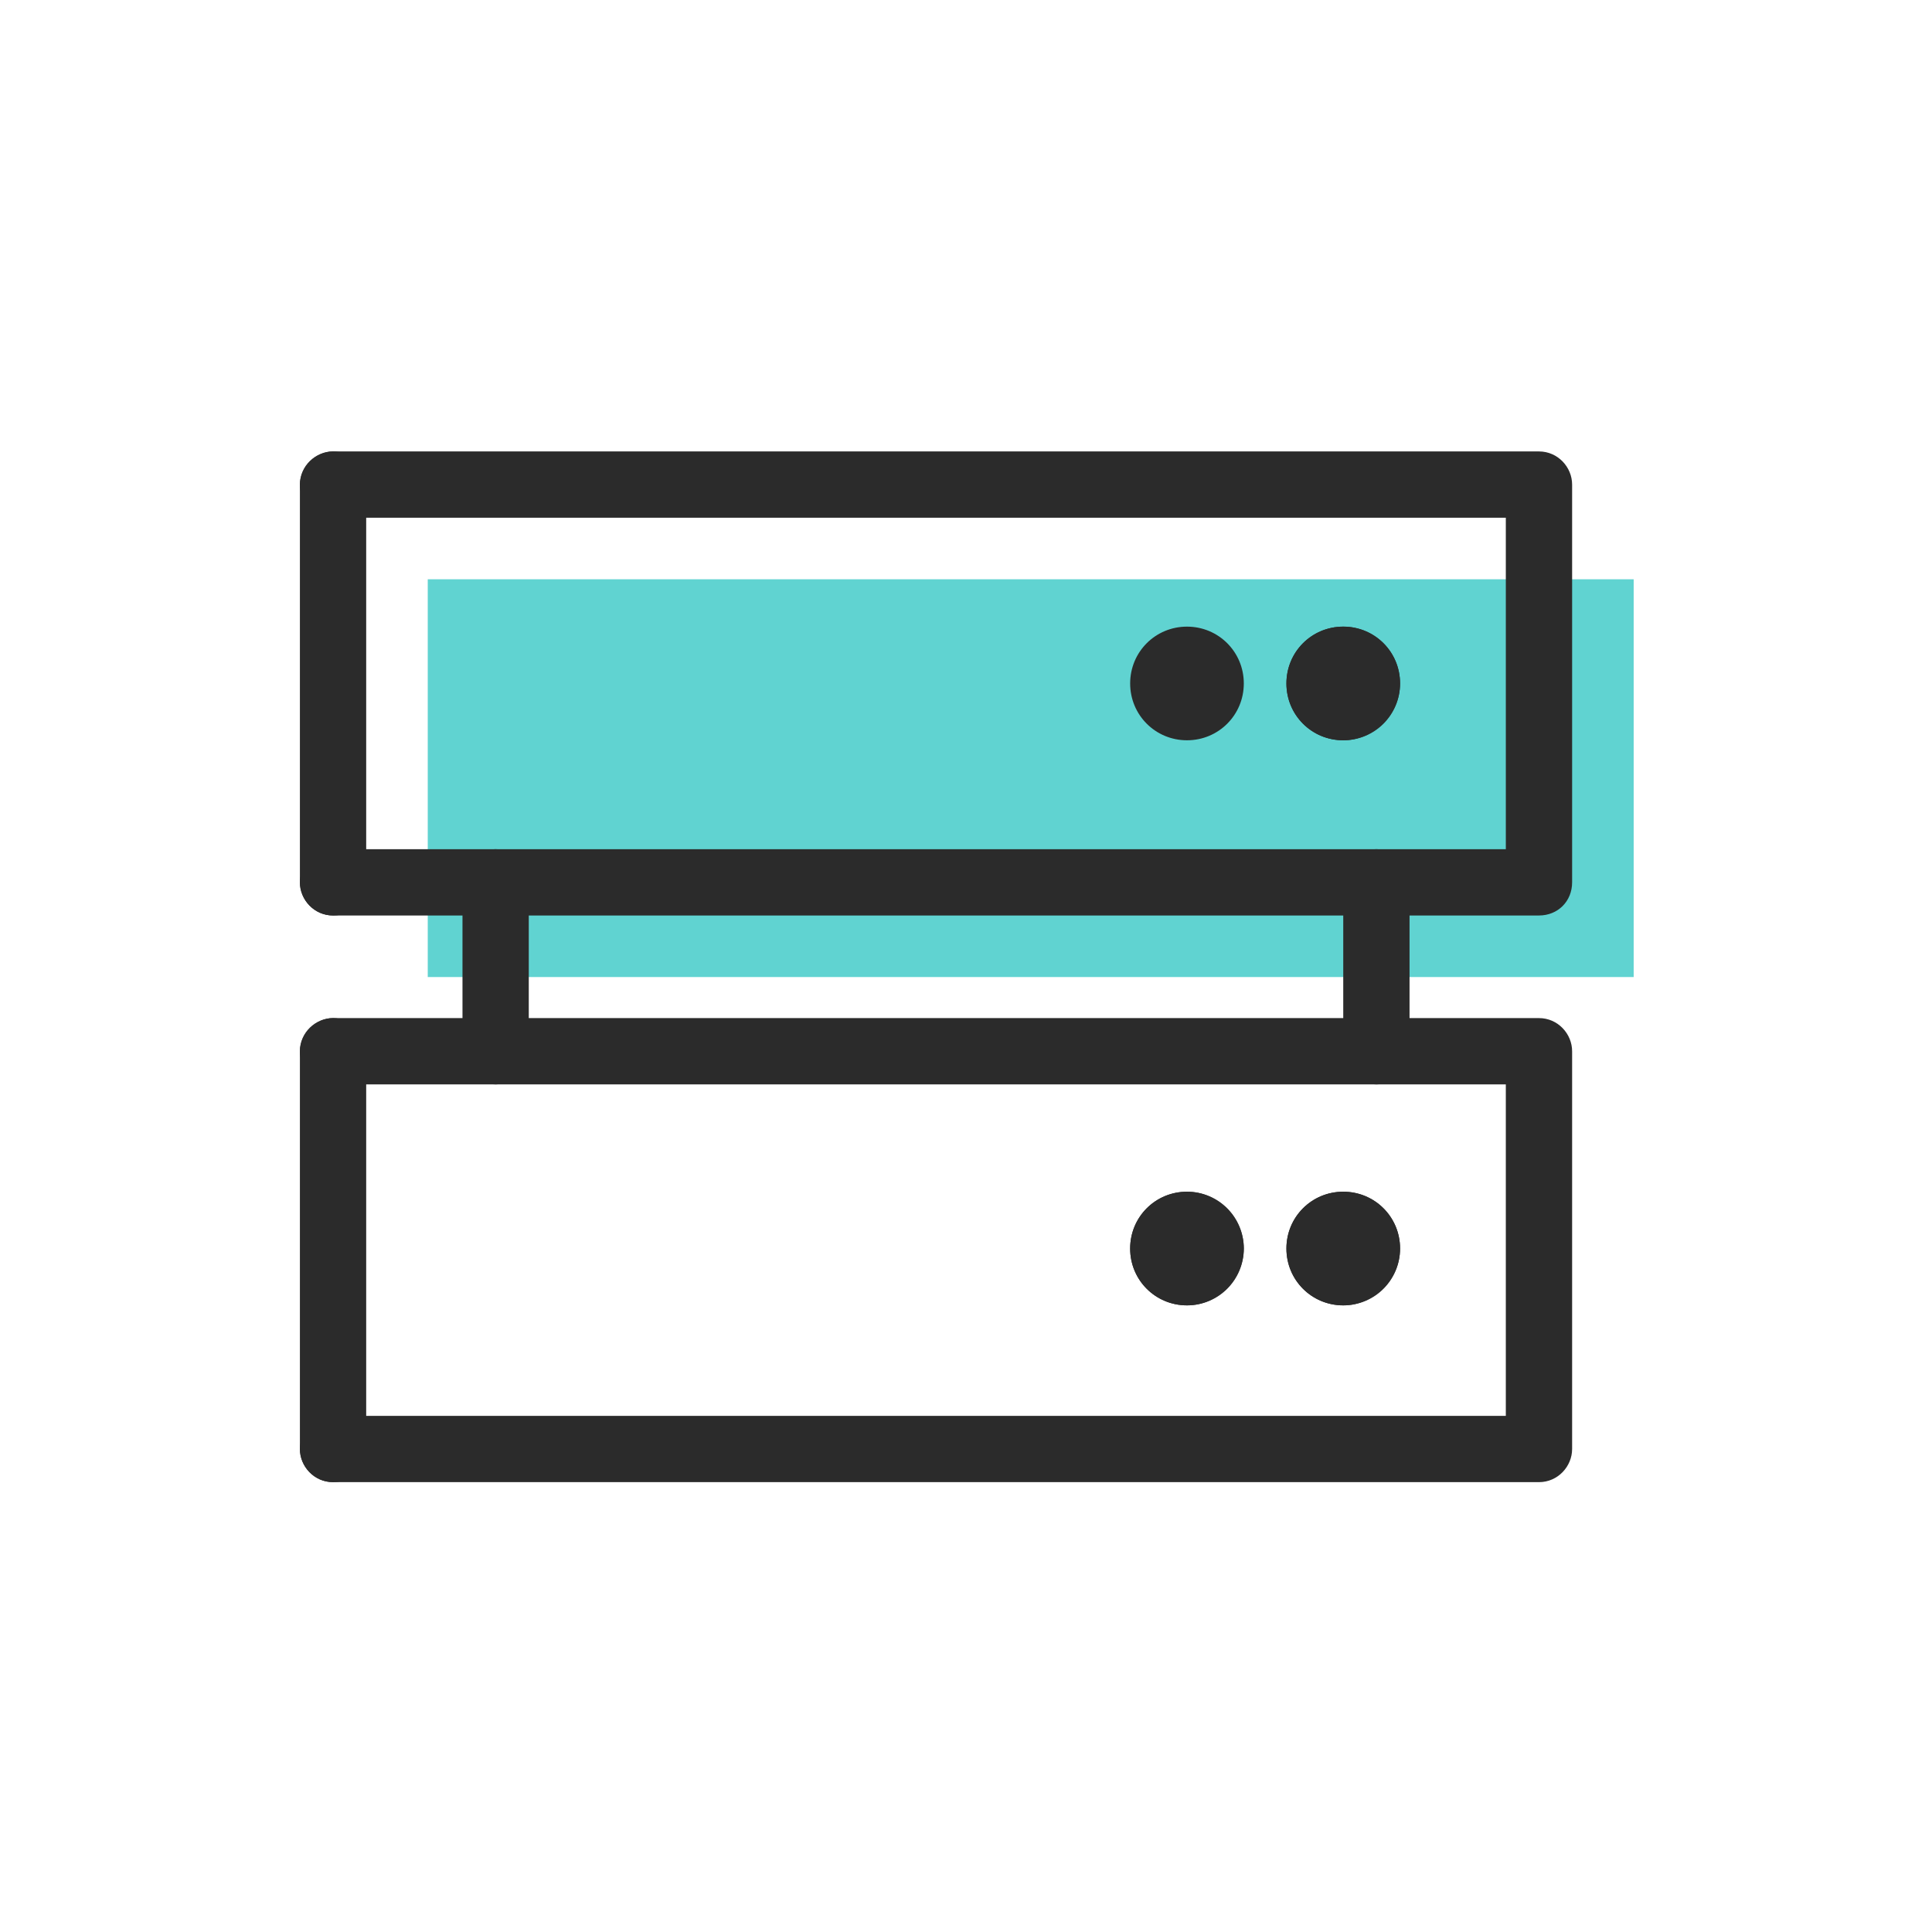
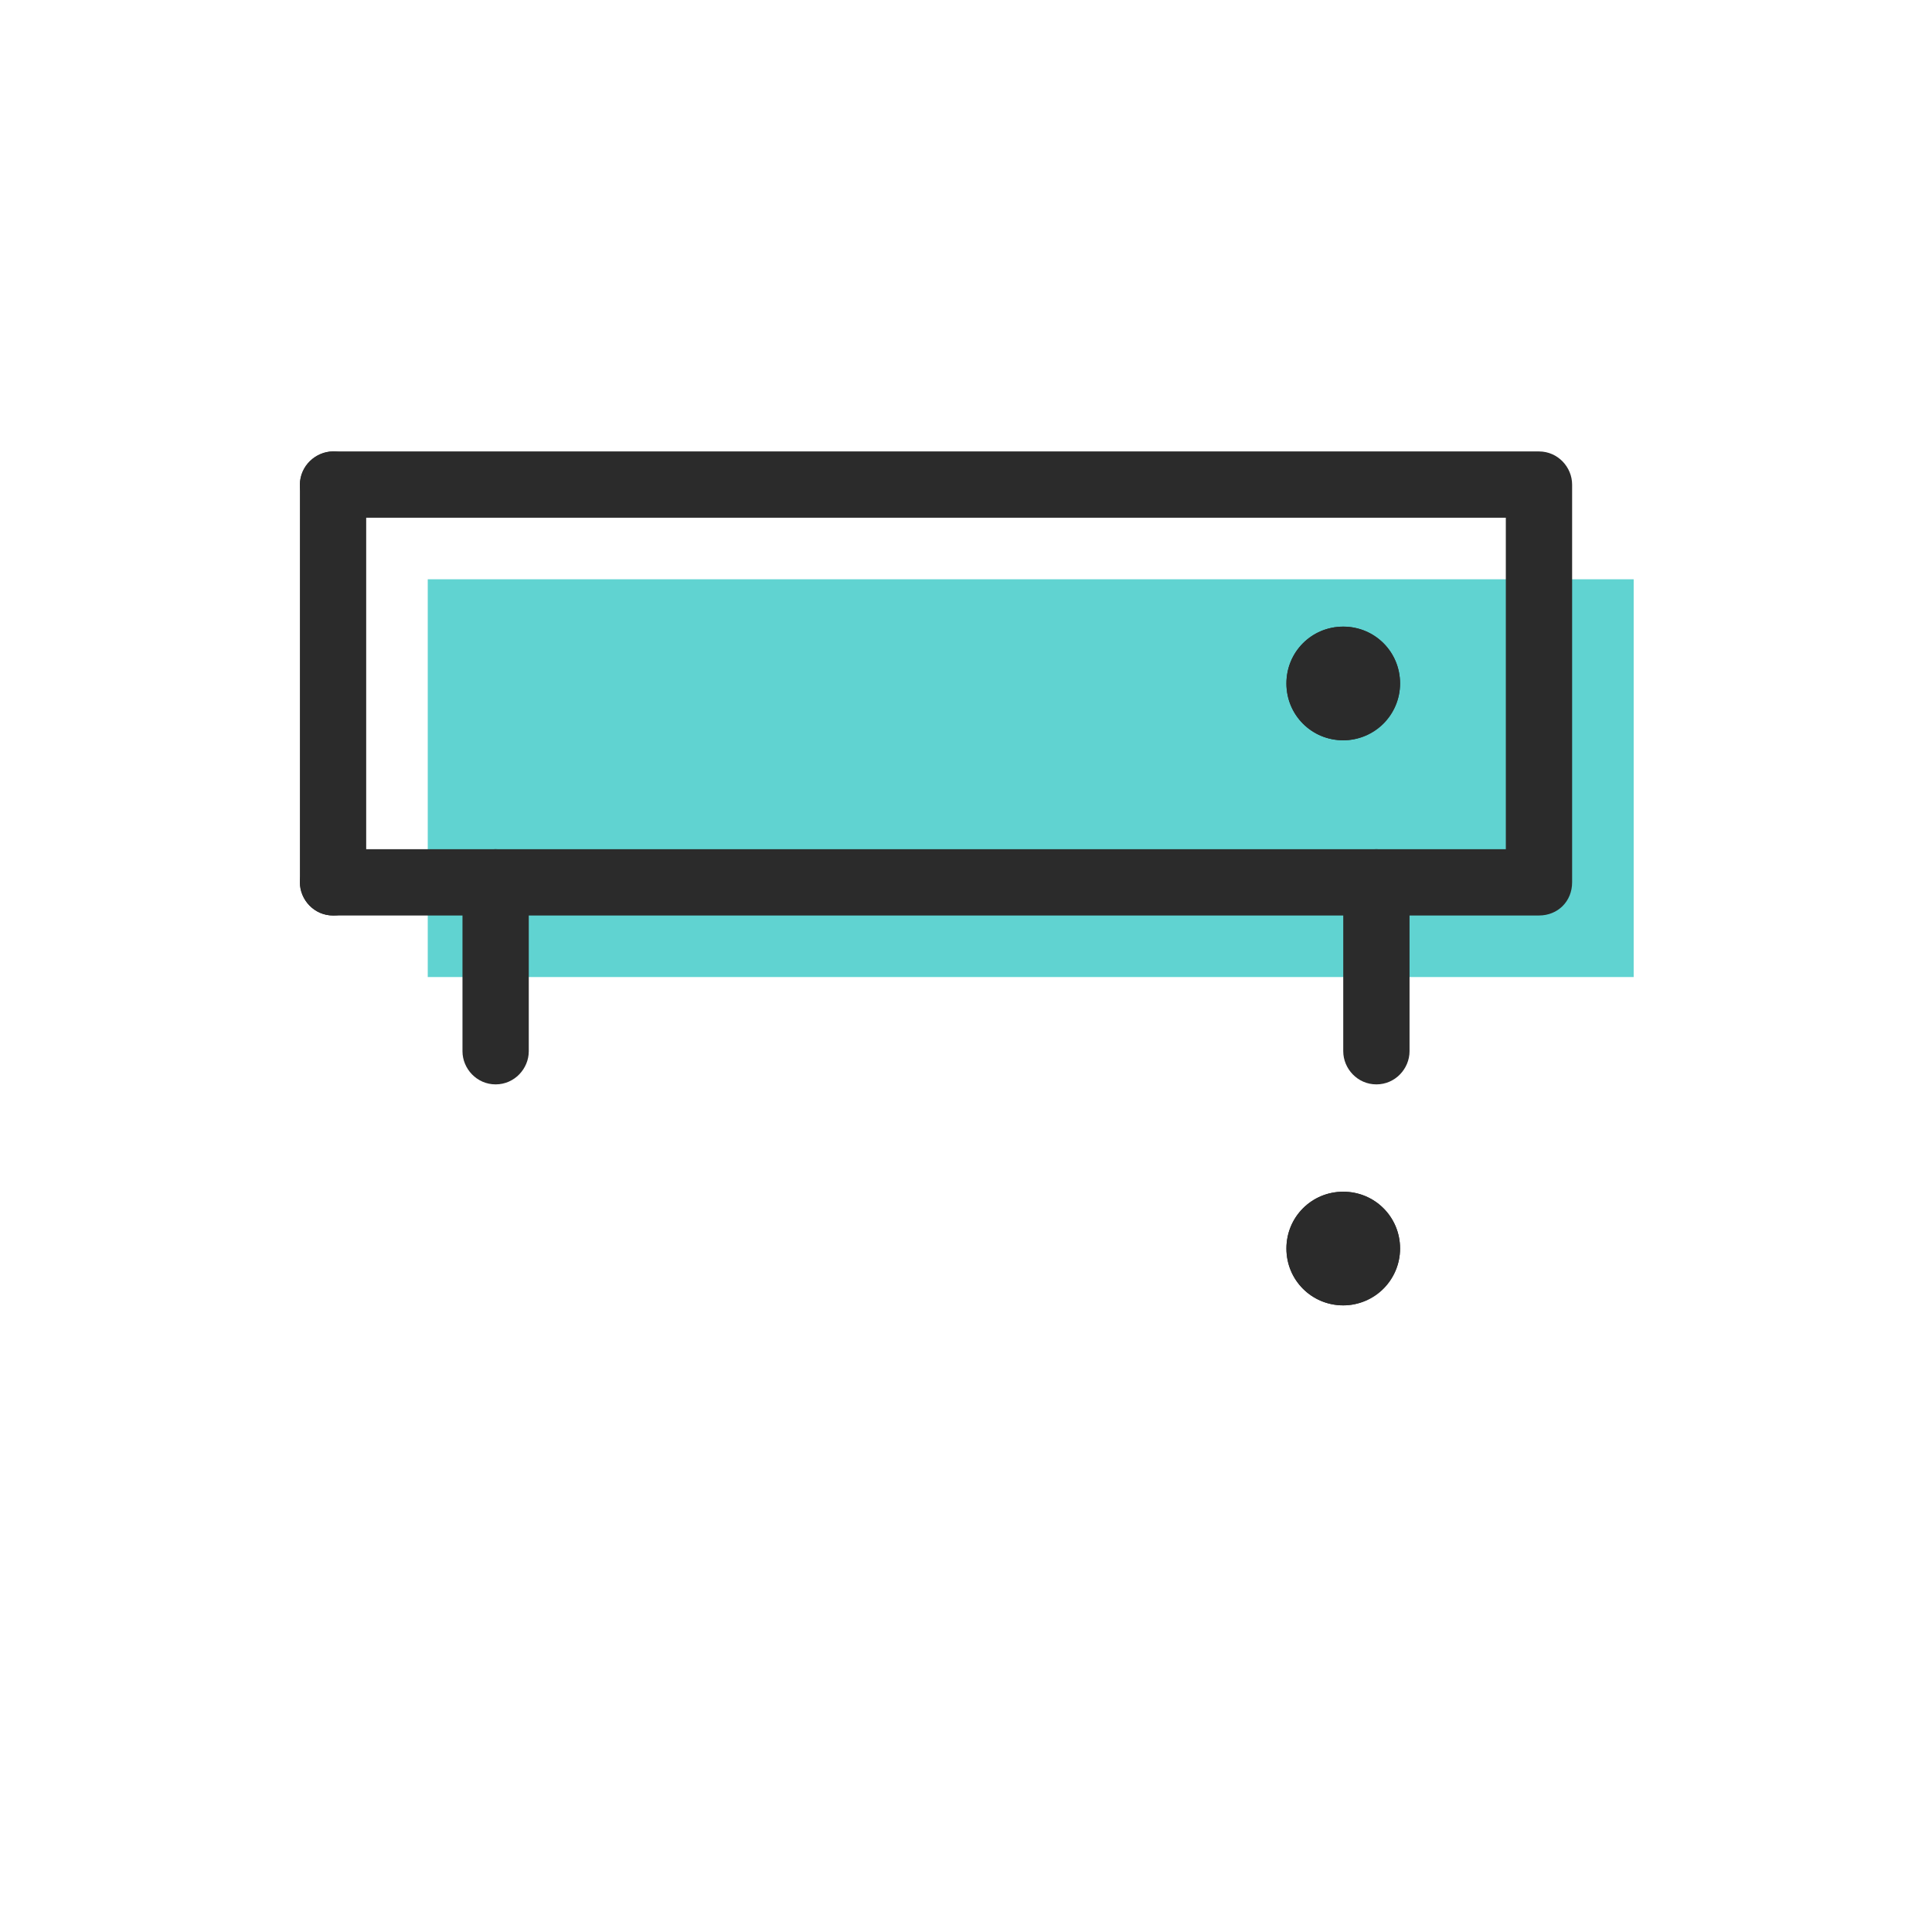
<svg xmlns="http://www.w3.org/2000/svg" version="1.1" id="Layer_1" x="0px" y="0px" viewBox="-188 189.6 122.4 122.4" style="enable-background:new -188 189.6 122.4 122.4;" xml:space="preserve">
  <style type="text/css">
	.st0{display:none;}
	.st1{fill:#60D3D1;}
	.st2{fill:#2B2B2B;}
</style>
  <g id="gray_background" class="st0">
</g>
  <g id="Layer_1_1_">
    <g>
      <g>
        <polyline class="st1" points="-160.9,226.3 -84.5,226.3 -84.5,251.5 -160.9,251.5    " />
      </g>
      <g>
        <path class="st2" d="M-90.5,247.6h-76.4c-1.2,0-2.1-1-2.1-2.1s1-2.1,2.1-2.1h74.3v-21h-74.3c-1.2,0-2.1-1-2.1-2.1s1-2.1,2.1-2.1     h76.4c1.2,0,2.1,1,2.1,2.1v25.2C-88.4,246.7-89.3,247.6-90.5,247.6z" />
      </g>
      <g>
        <path class="st2" d="M-166.9,247.6c-1.2,0-2.1-1-2.1-2.1v-25.2c0-1.2,1-2.1,2.1-2.1s2.1,1,2.1,2.1v25.2     C-164.8,246.7-165.7,247.6-166.9,247.6z" />
      </g>
      <g>
-         <path class="st2" d="M-90.5,283.5h-76.4c-1.2,0-2.1-1-2.1-2.1s1-2.1,2.1-2.1h74.3v-21h-74.3c-1.2,0-2.1-1-2.1-2.1s1-2.1,2.1-2.1     h76.4c1.2,0,2.1,1,2.1,2.1v25.2C-88.4,282.5-89.3,283.5-90.5,283.5z" />
-       </g>
+         </g>
      <g>
        <g>
          <path class="st2" d="M-156.6,258.3c-1.2,0-2.1-1-2.1-2.1v-10.7c0-1.2,1-2.1,2.1-2.1s2.1,1,2.1,2.1v10.7      C-154.5,257.3-155.4,258.3-156.6,258.3z" />
        </g>
        <g>
          <path class="st2" d="M-100.8,258.3c-1.2,0-2.1-1-2.1-2.1v-10.7c0-1.2,1-2.1,2.1-2.1s2.1,1,2.1,2.1v10.7      C-98.7,257.3-99.6,258.3-100.8,258.3z" />
        </g>
      </g>
      <g>
-         <path class="st2" d="M-166.9,283.5c-1.2,0-2.1-1-2.1-2.1v-25.2c0-1.2,1-2.1,2.1-2.1s2.1,1,2.1,2.1v25.2     C-164.8,282.5-165.7,283.5-166.9,283.5z" />
-       </g>
+         </g>
      <g>
        <g>
          <path class="st2" d="M-102.9,236.5c-2,0-3.6-1.6-3.6-3.6s1.6-3.6,3.6-3.6s3.6,1.6,3.6,3.6S-101,236.5-102.9,236.5z       M-102.9,232.2c-0.4,0-0.7,0.3-0.7,0.7s0.3,0.7,0.7,0.7s0.7-0.3,0.7-0.7S-102.5,232.2-102.9,232.2z" />
        </g>
      </g>
      <g>
        <g>
-           <path class="st2" d="M-112.8,236.5c-2,0-3.6-1.6-3.6-3.6s1.6-3.6,3.6-3.6s3.6,1.6,3.6,3.6S-110.8,236.5-112.8,236.5z" />
-         </g>
+           </g>
      </g>
      <g>
        <g>
          <path class="st2" d="M-102.9,236.5c-2,0-3.6-1.6-3.6-3.6s1.6-3.6,3.6-3.6s3.6,1.6,3.6,3.6S-100.9,236.5-102.9,236.5z" />
        </g>
      </g>
      <g>
        <g>
-           <path class="st2" d="M-112.8,272.3c-2,0-3.6-1.6-3.6-3.6s1.6-3.6,3.6-3.6s3.6,1.6,3.6,3.6S-110.8,272.3-112.8,272.3z" />
-         </g>
+           </g>
      </g>
      <g>
        <g>
          <path class="st2" d="M-102.9,272.3c-2,0-3.6-1.6-3.6-3.6s1.6-3.6,3.6-3.6s3.6,1.6,3.6,3.6S-100.9,272.3-102.9,272.3z" />
        </g>
      </g>
      <g>
        <g>
          <path class="st2" d="M-102.9,272.3c-2,0-3.6-1.6-3.6-3.6s1.6-3.6,3.6-3.6s3.6,1.6,3.6,3.6S-101,272.3-102.9,272.3z       M-102.9,268.1c-0.4,0-0.7,0.3-0.7,0.7s0.3,0.7,0.7,0.7s0.7-0.3,0.7-0.7S-102.5,268.1-102.9,268.1z" />
        </g>
      </g>
      <g>
        <g>
-           <path class="st2" d="M-112.8,272.3c-2,0-3.6-1.6-3.6-3.6s1.6-3.6,3.6-3.6s3.6,1.7,3.6,3.6S-110.8,272.3-112.8,272.3z       M-112.8,268.1c-0.4,0-0.7,0.3-0.7,0.7s0.3,0.7,0.7,0.7s0.7-0.3,0.7-0.7S-112.4,268.1-112.8,268.1z" />
-         </g>
+           </g>
      </g>
    </g>
  </g>
</svg>